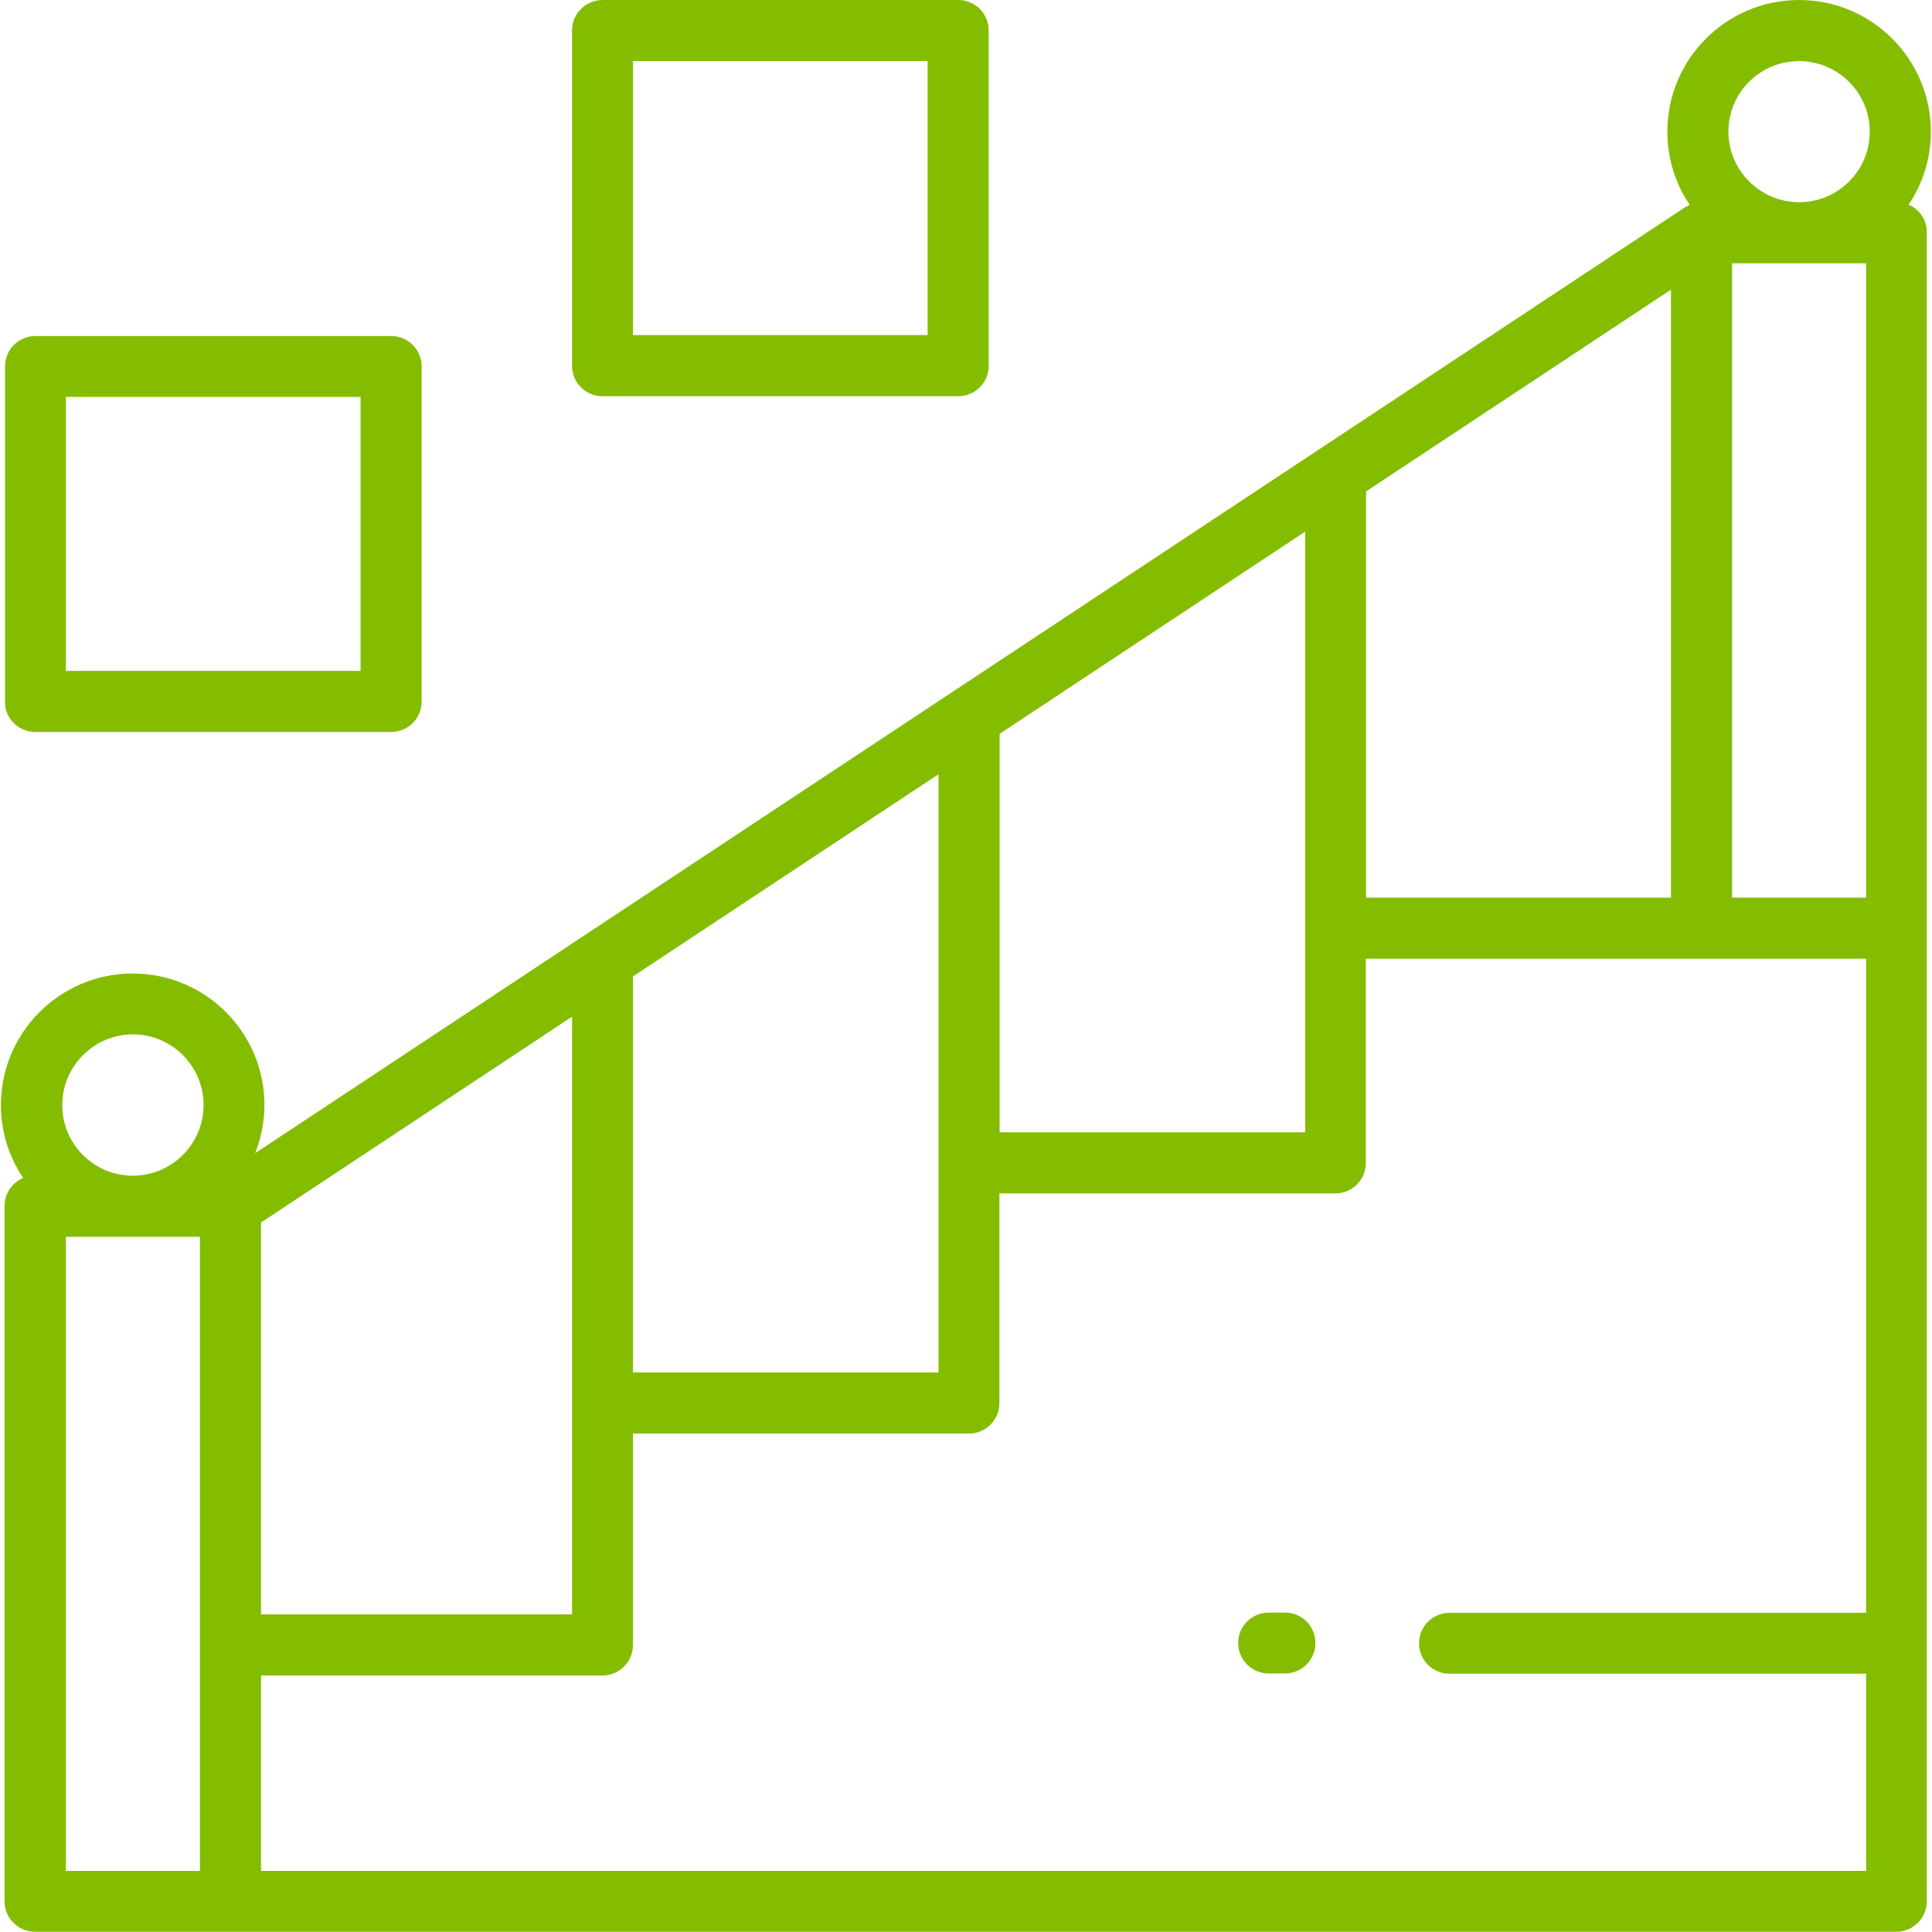
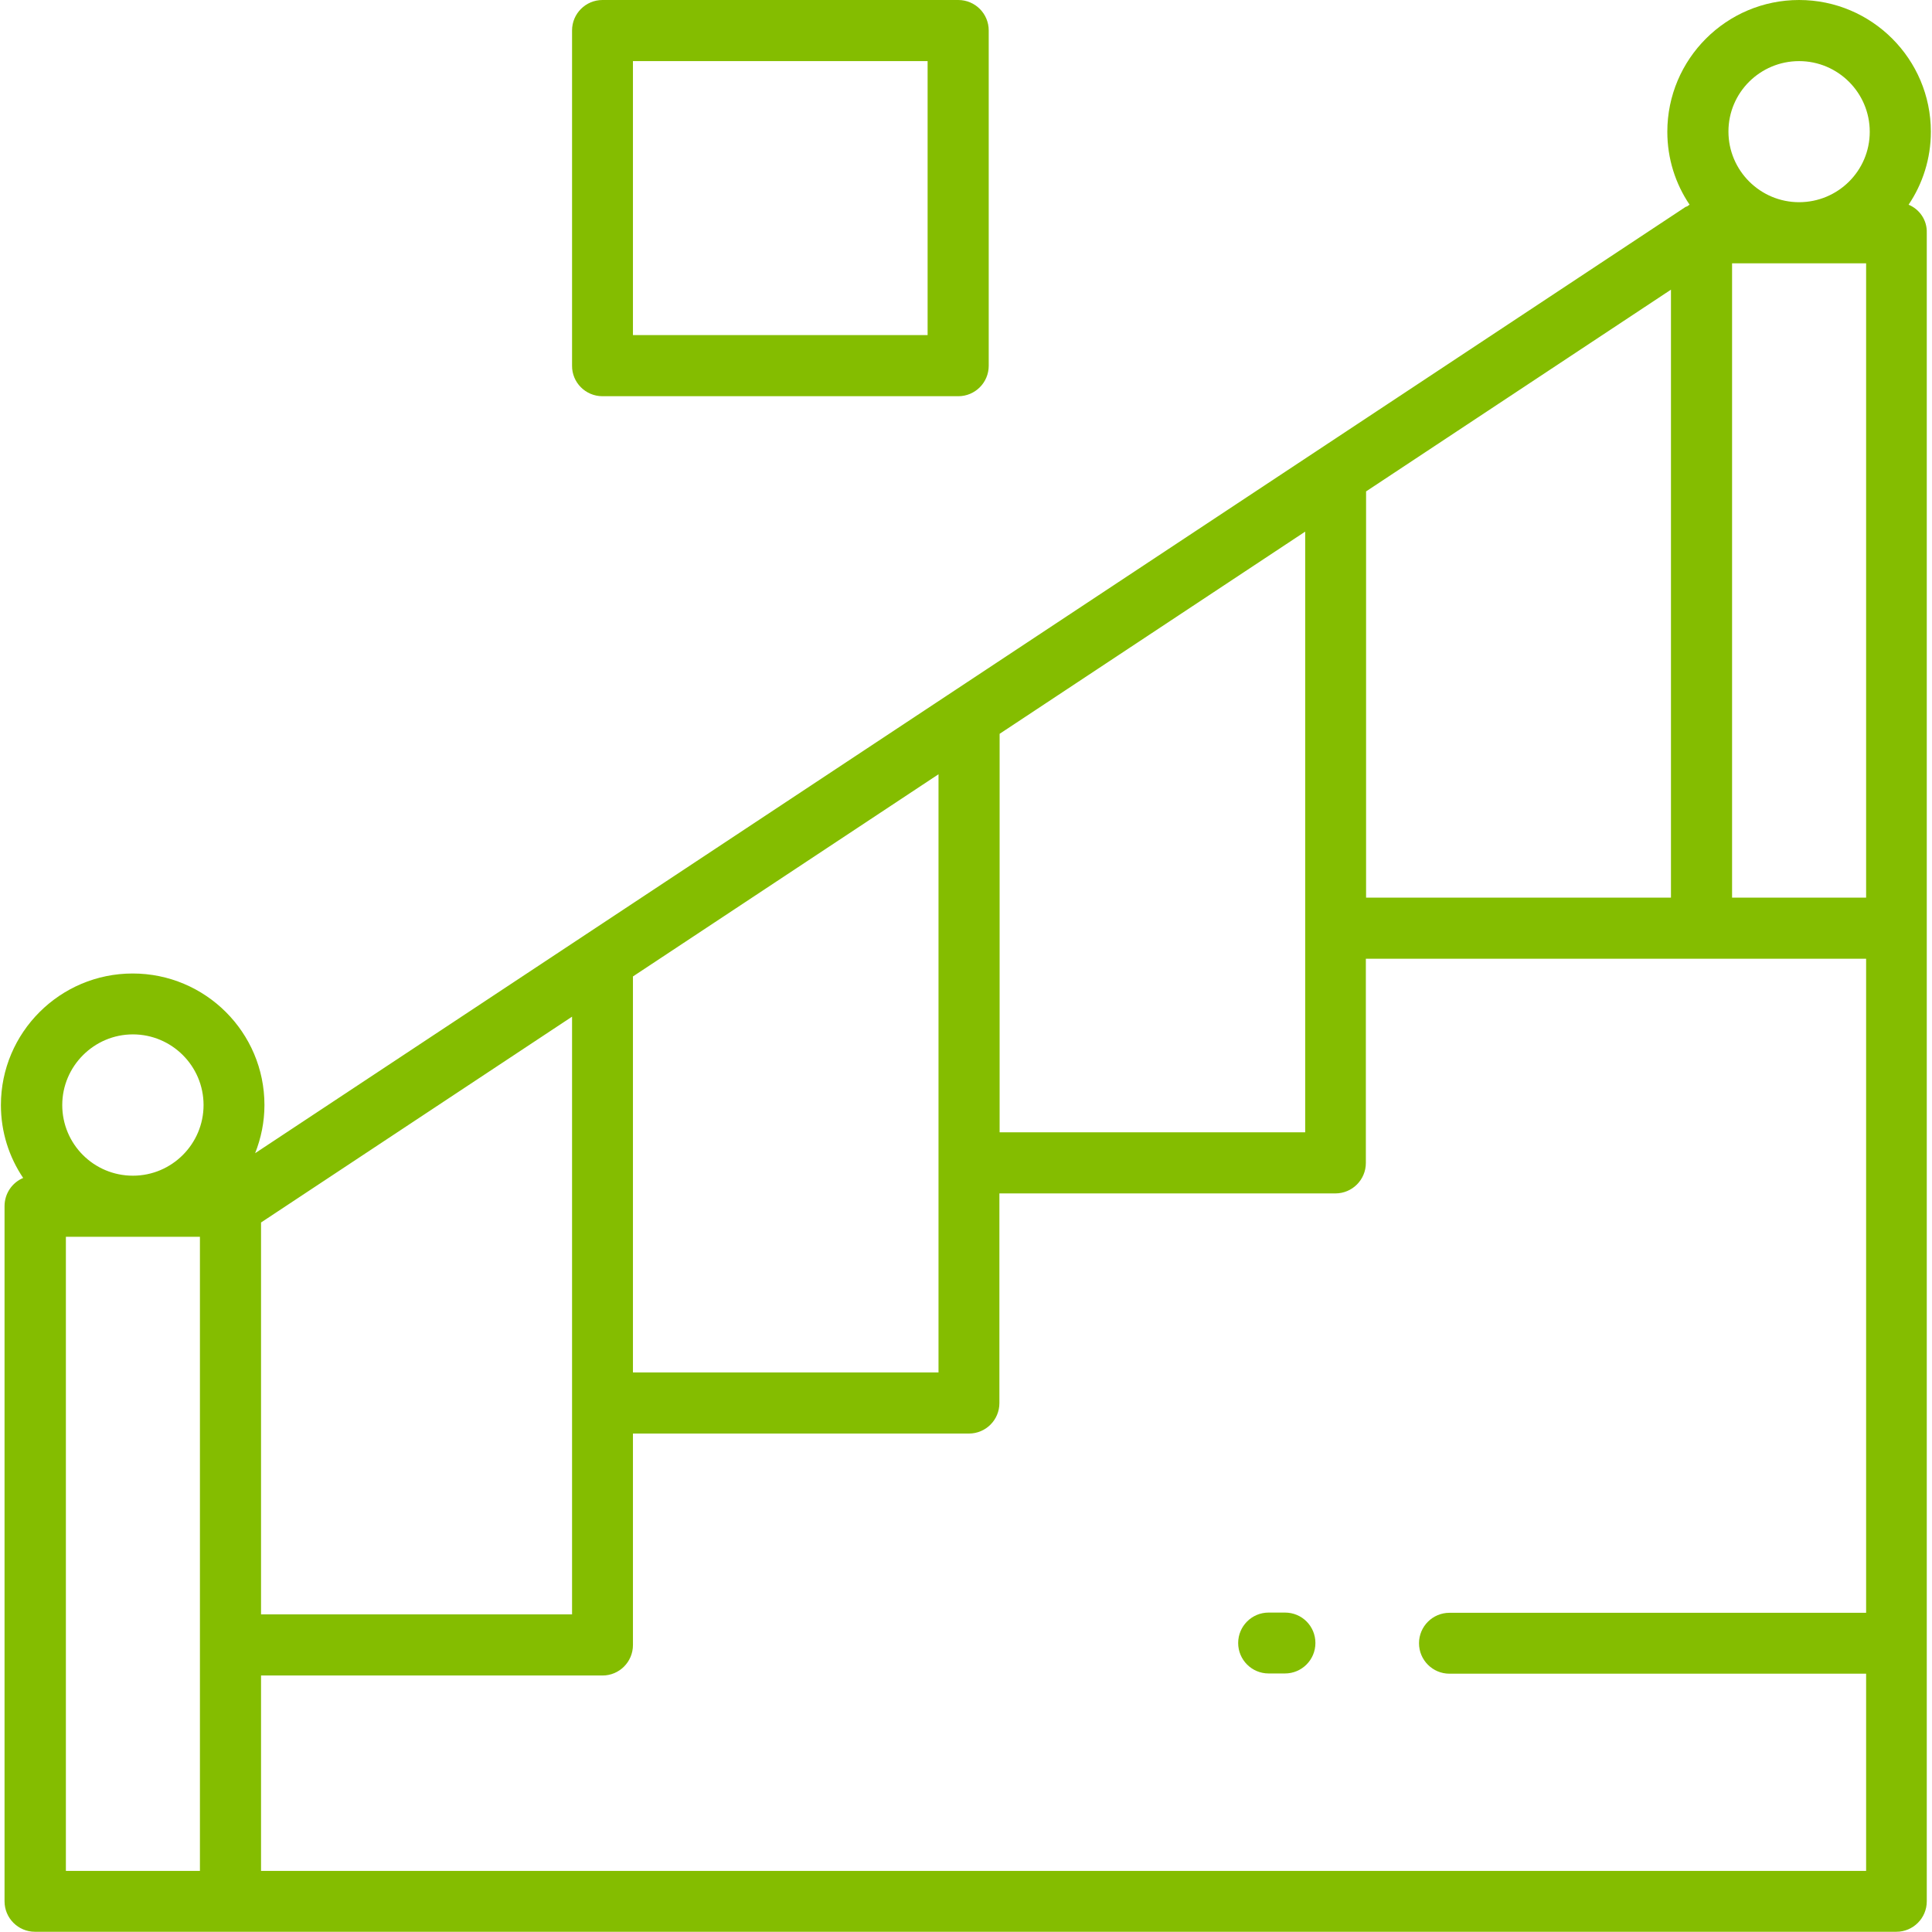
<svg xmlns="http://www.w3.org/2000/svg" version="1.1" id="Layer_1" x="0px" y="0px" viewBox="0 0 85.04 85.04" style="enable-background:new 0 0 85.04 85.04;" xml:space="preserve">
  <style type="text/css">
	.st0{display:none;}
	.st1{display:inline;fill:#84BD00;}
	.st2{fill:#84BD00;}
	.st3{display:inline;}
</style>
  <g id="Kozijn" class="st0">
    <path class="st1" d="M83.69,71.46h-4.55V2.82c0-0.74-0.6-1.35-1.35-1.35H7.73c-0.74,0-1.35,0.6-1.35,1.35v68.64H1.35   C0.6,71.46,0,72.07,0,72.81v9.41c0,0.74,0.6,1.35,1.35,1.35h82.34c0.74,0,1.35-0.6,1.35-1.35v-9.41   C85.04,72.07,84.44,71.46,83.69,71.46z M9.07,4.17h67.37v67.29H9.07V4.17z M82.34,80.87H2.7v-6.71h5.03h70.07h4.55V80.87z" />
    <path class="st1" d="M39.38,7.95H14.2c-0.74,0-1.35,0.6-1.35,1.35v57.63c0,0.74,0.6,1.35,1.35,1.35h25.19   c0.74,0,1.35-0.6,1.35-1.35V9.29C40.73,8.55,40.13,7.95,39.38,7.95z M38.04,10.64v8.75c-0.12,0.75-1.1,6.32-4.31,11.75   c-4.26,7.19-10.36,10.94-18.18,11.15V10.64H38.04z M15.54,46.23c3.39,2.63,9.99,8.98,11.4,19.35h-11.4V46.23z M29.65,65.58   c-1.33-10.74-7.58-17.51-11.53-20.77c11.19-1.38,17.01-9.65,19.92-16.34v37.11H29.65z" />
    <path class="st1" d="M71.32,7.95H46.13c-0.74,0-1.35,0.6-1.35,1.35v57.63c0,0.74,0.6,1.35,1.35,1.35h25.19   c0.74,0,1.35-0.6,1.35-1.35V9.29C72.67,8.55,72.07,7.95,71.32,7.95z M69.97,10.64v31.65c-7.81-0.22-13.93-3.96-18.18-11.15   c-3.21-5.42-4.19-11-4.31-11.75v-8.75H69.97z M47.48,28.48c2.91,6.68,8.72,14.96,19.92,16.33c-3.95,3.26-10.2,10.03-11.53,20.77   h-8.39V28.48z M58.57,65.58c1.41-10.37,8.01-16.72,11.4-19.35v19.35H58.57z" />
  </g>
  <g id="Deur" class="st0">
    <path class="st1" d="M83.34,82.46h-12.5V1.29c0-0.71-0.58-1.29-1.29-1.29H15.49c-0.71,0-1.29,0.58-1.29,1.29v81.17H1.7   c-0.71,0-1.29,0.58-1.29,1.29c0,0.71,0.58,1.29,1.29,1.29h81.64c0.71,0,1.29-0.58,1.29-1.29C84.63,83.04,84.05,82.46,83.34,82.46z    M16.78,2.58h51.47v79.87h-3.03V6.89c0-0.71-0.58-1.29-1.29-1.29H21.1c-0.71,0-1.29,0.58-1.29,1.29v75.57h-3.03V2.58z M62.64,82.46   H22.4V8.18h40.25V82.46z" />
    <path class="st1" d="M36.79,73h11.45c0.71,0,1.29-0.58,1.29-1.29V18.27c0-0.71-0.58-1.29-1.29-1.29H36.79   c-0.71,0-1.29,0.58-1.29,1.29v53.44C35.5,72.42,36.08,73,36.79,73z M38.08,19.56h8.87v50.86h-8.87V19.56z" />
    <path class="st1" d="M26.16,43.4h5.29c0.71,0,1.29-0.58,1.29-1.29s-0.58-1.29-1.29-1.29h-5.29c-0.71,0-1.29,0.58-1.29,1.29   S25.45,43.4,26.16,43.4z" />
    <path class="st1" d="M25.66,49.5c0.15,0.06,0.32,0.1,0.5,0.1c0.34,0,0.67-0.13,0.91-0.38c0.25-0.25,0.38-0.57,0.38-0.91   c0-0.08-0.01-0.18-0.02-0.26c-0.02-0.08-0.04-0.17-0.08-0.24c-0.03-0.08-0.07-0.16-0.11-0.23c-0.05-0.07-0.1-0.13-0.17-0.2   c-0.3-0.3-0.74-0.43-1.16-0.35c-0.08,0.02-0.17,0.04-0.25,0.07c-0.07,0.03-0.16,0.07-0.22,0.12c-0.07,0.04-0.14,0.09-0.2,0.16   c-0.25,0.24-0.38,0.58-0.38,0.92c0,0.34,0.13,0.66,0.38,0.91C25.36,49.35,25.51,49.44,25.66,49.5z" />
  </g>
  <g id="Trap">
    <path class="st2" d="M84.01,9.01c0.62-0.92,0.98-2.03,0.98-3.21c0-3.2-2.6-5.8-5.8-5.8c-3.2,0-5.8,2.6-5.8,5.8   c0,1.19,0.36,2.29,0.98,3.21c-0.04,0.02-0.07,0.05-0.1,0.07c-0.04,0.02-0.08,0.02-0.11,0.05L11.23,50.76   c0.26-0.66,0.41-1.37,0.41-2.12c0-3.2-2.6-5.79-5.8-5.79s-5.8,2.6-5.8,5.79c0,1.19,0.36,2.29,0.98,3.21   c-0.48,0.2-0.82,0.68-0.82,1.24v30.6c0,0.74,0.6,1.34,1.34,1.34h8.59h73.34c0.74,0,1.34-0.6,1.34-1.34V40.85v-30.6   C84.83,9.69,84.49,9.21,84.01,9.01z M60.13,39.51V21.63l13.42-8.88v26.76H60.13z M11.49,53.81l13.69-9.06v17v9.31H11.49V53.81z    M27.86,42.98l13.45-8.9v17.1v9.23H27.86V42.98z M44,32.3l13.45-8.9v17.45v8.99H44V32.3z M76.24,11.59h5.9v27.92h-5.9V11.59z    M79.19,2.69c1.71,0,3.11,1.39,3.11,3.11S80.9,8.9,79.19,8.9s-3.11-1.39-3.11-3.11S77.48,2.69,79.19,2.69z M5.85,45.53   c1.71,0,3.11,1.39,3.11,3.11c0,1.71-1.39,3.11-3.11,3.11s-3.11-1.39-3.11-3.11C2.74,46.93,4.14,45.53,5.85,45.53z M2.9,54.44h5.9   v27.91H2.9V54.44z M11.49,82.35v-8.6h15.03c0.74,0,1.34-0.6,1.34-1.34V63.1h14.79c0.74,0,1.34-0.6,1.34-1.34v-9.23h14.79   c0.74,0,1.34-0.6,1.34-1.34V42.2H74.9h7.24v28.79H63.8c-0.74,0-1.34,0.6-1.34,1.34s0.6,1.34,1.34,1.34h18.34v8.68H11.49z" />
    <path class="st2" d="M56.56,70.98h-0.72c-0.74,0-1.34,0.6-1.34,1.34s0.6,1.34,1.34,1.34h0.72c0.74,0,1.34-0.6,1.34-1.34   S57.31,70.98,56.56,70.98z" />
-     <path class="st2" d="M1.56,32.22h15.66c0.74,0,1.34-0.6,1.34-1.34V16.13c0-0.74-0.6-1.34-1.34-1.34H1.56   c-0.74,0-1.34,0.6-1.34,1.34v14.75C0.21,31.62,0.81,32.22,1.56,32.22z M2.9,17.47h12.97v12.06H2.9V17.47z" />
    <path class="st2" d="M26.52,17.44h15.66c0.74,0,1.34-0.6,1.34-1.34V1.34c0-0.74-0.6-1.34-1.34-1.34H26.52   c-0.74,0-1.34,0.6-1.34,1.34v14.75C25.17,16.83,25.77,17.44,26.52,17.44z M27.86,2.69h12.97v12.06H27.86V2.69z" />
  </g>
  <g id="Buiten" class="st0">
    <path class="st1" d="M83.8,63.42c0.68,0,1.24-0.55,1.24-1.24s-0.55-1.24-1.24-1.24h-2.1v-4.46h2.1c0.68,0,1.24-0.55,1.24-1.24   s-0.55-1.24-1.24-1.24h-2.1v-1.06c0-0.33-0.13-0.64-0.36-0.88l-4.17-4.17c-0.23-0.23-0.55-0.36-0.88-0.36c0,0-0.01,0-0.01,0   c-0.33,0-0.65,0.14-0.88,0.38l-4.03,4.17c-0.22,0.23-0.35,0.54-0.35,0.86v1.06h-6.16v-1.06c0-0.33-0.13-0.64-0.36-0.88l-4.17-4.17   c-0.23-0.23-0.55-0.36-0.88-0.36c0,0-0.01,0-0.01,0c-0.33,0-0.65,0.14-0.88,0.38l-1.36,1.41v-9.39c10.14-0.64,18.2-9.07,18.2-19.37   c0-10.72-8.72-19.43-19.43-19.43c-8.35,0-15.46,5.3-18.2,12.71c-2.56-2.12-5.85-3.4-9.42-3.4c-8.15,0-14.78,6.63-14.78,14.78   c0,7.73,5.97,14.09,13.54,14.72v8.41l-0.44-0.44c-0.23-0.23-0.55-0.36-0.88-0.36c0,0-0.01,0-0.01,0c-0.33,0-0.65,0.14-0.88,0.38   l-4.02,4.17c-0.22,0.23-0.35,0.54-0.35,0.86v1.06h-6.16v-1.06c0-0.33-0.13-0.64-0.36-0.88l-4.17-4.17   c-0.23-0.23-0.56-0.35-0.89-0.36c-0.33,0-0.65,0.14-0.88,0.38L4.05,52.1c-0.22,0.23-0.35,0.54-0.35,0.86v1.06H1.24   C0.55,54.01,0,54.56,0,55.25s0.55,1.24,1.24,1.24h2.47v4.46H1.24C0.55,60.94,0,61.49,0,62.18s0.55,1.24,1.24,1.24h2.47v5.45H1.24   C0.55,68.86,0,69.42,0,70.1s0.55,1.24,1.24,1.24h2.47v4.46H1.24C0.55,75.79,0,76.35,0,77.03s0.55,1.24,1.24,1.24h2.47v4.4   c0,0.68,0.55,1.24,1.24,1.24h8.2c0.68,0,1.24-0.55,1.24-1.24v-4.4h6.16v4.4c0,0.68,0.55,1.24,1.24,1.24h8.2   c0.68,0,1.24-0.55,1.24-1.24v-4.4h6.16v4.4c0,0.68,0.55,1.24,1.24,1.24h8.2c0.68,0,1.24-0.55,1.24-1.24v-4.4h6.16v4.4   c0,0.68,0.55,1.24,1.24,1.24h8.2c0.68,0,1.24-0.55,1.24-1.24v-4.4h6.16v4.4c0,0.68,0.55,1.24,1.24,1.24h8.2   c0.68,0,1.24-0.55,1.24-1.24v-4.4h2.1c0.68,0,1.24-0.55,1.24-1.24s-0.55-1.24-1.24-1.24h-2.1v-4.46h2.1c0.68,0,1.24-0.55,1.24-1.24   s-0.55-1.24-1.24-1.24h-2.1v-5.45H83.8z M64.87,63.42h6.16v5.45h-6.16V63.42z M71.03,56.49v4.46h-6.16v-4.46H71.03z M54.2,60.94   h-6.16v-4.46h6.16V60.94z M48.04,63.42h6.16v5.45h-6.16V63.42z M55.98,3.61c9.35,0,16.96,7.61,16.96,16.96   c0,8.93-6.95,16.26-15.72,16.9v-6.31l6.75-4.83c0.56-0.4,0.68-1.17,0.29-1.73c-0.4-0.56-1.17-0.68-1.73-0.29l-5.31,3.8v-1.91   c0-0.68-0.55-1.24-1.24-1.24c-0.68,0-1.24,0.55-1.24,1.24v4.78l-2.4-1.51c-0.58-0.36-1.34-0.19-1.71,0.39   c-0.36,0.58-0.19,1.34,0.39,1.71l3.72,2.34v3.58c-5.18-0.38-9.71-3.09-12.56-7.09c0.6-1.61,0.95-3.35,0.95-5.17   c0-3.57-1.28-6.86-3.39-9.41C41.8,8.77,48.28,3.61,55.98,3.61z M16.04,25.22c0-6.79,5.52-12.31,12.31-12.31s12.31,5.52,12.31,12.31   c0,6.37-4.86,11.62-11.07,12.24v-6.8l6.51-4.32c0.57-0.38,0.73-1.15,0.35-1.72c-0.38-0.57-1.15-0.73-1.72-0.35l-5.14,3.41v-1.5   c0-0.68-0.55-1.24-1.24-1.24c-0.68,0-1.24,0.55-1.24,1.24v4.82l-2.54-1.56c-0.58-0.36-1.35-0.17-1.7,0.41   c-0.36,0.58-0.17,1.34,0.41,1.7l3.84,2.35v3.55C20.91,36.84,16.04,31.59,16.04,25.22z M29.59,39.94c4.83-0.4,9-3.14,11.39-7.07   c3.32,4.05,8.22,6.74,13.76,7.09V51.9l-0.19,0.2c-0.22,0.23-0.35,0.54-0.35,0.86v1.06h-6.16v-1.06c0-0.33-0.13-0.64-0.36-0.88   l-4.17-4.17c-0.23-0.23-0.55-0.36-0.88-0.36c0,0-0.01,0-0.01,0c-0.33,0-0.65,0.14-0.88,0.38l-4.02,4.17   c-0.22,0.23-0.35,0.54-0.35,0.86v1.06h-6.16v-1.06c0-0.33-0.13-0.64-0.36-0.88l-1.26-1.26V39.94z M37.37,60.94h-6.16v-4.46h6.16   V60.94z M31.21,63.42h6.16v5.45h-6.16V63.42z M14.38,63.42h6.16v5.45h-6.16V63.42z M20.54,56.49v4.46h-6.16v-4.46H20.54z    M11.9,81.43H6.18V53.45l2.8-2.91l2.92,2.92V81.43z M14.38,75.79v-4.46h6.16v4.46H14.38z M28.73,81.43h-5.72V53.45l2.8-2.91   l1.66,1.66c0,0,0,0,0,0l1.26,1.26V81.43z M31.21,75.79v-4.46h6.16v4.46H31.21z M45.57,81.43h-5.72V53.45l2.8-2.91l2.92,2.92V81.43z    M48.04,75.79v-4.46h6.16v4.46H48.04z M62.4,81.43h-5.72V53.45l2.8-2.91l2.92,2.92V81.43z M64.87,75.79v-4.46h6.16v4.46H64.87z    M79.23,81.43h-5.72V53.45l2.8-2.91l2.92,2.92V81.43z" />
    <path class="st1" d="M8.17,56.96c-0.23,0.23-0.37,0.55-0.37,0.88c0,0.33,0.13,0.63,0.37,0.87c0.24,0.24,0.54,0.37,0.87,0.37   c0.34,0,0.64-0.13,0.88-0.37c0.23-0.24,0.36-0.54,0.36-0.87c0-0.33-0.13-0.65-0.36-0.88C9.46,56.5,8.63,56.49,8.17,56.96z" />
    <path class="st1" d="M8.17,72.8c-0.23,0.23-0.37,0.55-0.37,0.88c0,0.16,0.03,0.32,0.1,0.47c0.06,0.16,0.15,0.29,0.27,0.41   c0.23,0.24,0.54,0.37,0.87,0.37c0.34,0,0.64-0.13,0.88-0.37c0.11-0.12,0.2-0.25,0.27-0.41c0.06-0.15,0.09-0.31,0.09-0.47   c0-0.33-0.13-0.65-0.36-0.88C9.46,72.34,8.63,72.33,8.17,72.8z" />
    <path class="st1" d="M25,56.96c-0.23,0.23-0.37,0.54-0.37,0.88c0,0.33,0.13,0.63,0.37,0.87c0.23,0.24,0.54,0.37,0.87,0.37   c0.17,0,0.33-0.04,0.47-0.1c0.15-0.06,0.29-0.15,0.41-0.27c0.11-0.12,0.21-0.25,0.27-0.41c0.06-0.15,0.09-0.31,0.09-0.47   c0-0.33-0.13-0.65-0.36-0.88C26.29,56.49,25.47,56.49,25,56.96z" />
    <path class="st1" d="M26.57,72.65c-0.07-0.05-0.14-0.09-0.22-0.12c-0.07-0.03-0.15-0.05-0.23-0.07c-0.41-0.08-0.83,0.05-1.12,0.34   c-0.23,0.23-0.37,0.55-0.37,0.88c0,0.16,0.03,0.32,0.1,0.47c0.06,0.16,0.15,0.29,0.27,0.41c0.23,0.24,0.54,0.37,0.87,0.37   c0.17,0,0.33-0.04,0.47-0.1c0.15-0.06,0.29-0.15,0.41-0.27c0.11-0.12,0.21-0.25,0.27-0.41c0.06-0.15,0.09-0.31,0.09-0.47   c0-0.34-0.13-0.65-0.36-0.88C26.69,72.74,26.62,72.69,26.57,72.65z" />
    <path class="st1" d="M41.83,56.96c-0.23,0.23-0.37,0.55-0.37,0.88c0,0.33,0.13,0.63,0.37,0.87c0.24,0.23,0.54,0.36,0.87,0.36   c0.34,0,0.64-0.13,0.88-0.36c0.23-0.24,0.36-0.54,0.36-0.87c0-0.33-0.13-0.65-0.36-0.88C43.12,56.49,42.29,56.5,41.83,56.96z" />
    <path class="st1" d="M41.83,72.8c-0.23,0.23-0.37,0.55-0.37,0.88c0,0.16,0.03,0.32,0.1,0.47c0.06,0.16,0.15,0.29,0.27,0.41   c0.23,0.24,0.54,0.37,0.87,0.37c0.34,0,0.64-0.13,0.88-0.37c0.11-0.12,0.21-0.25,0.27-0.41c0.06-0.15,0.09-0.31,0.09-0.47   c0-0.34-0.13-0.65-0.36-0.88C43.12,72.33,42.29,72.34,41.83,72.8z" />
-     <path class="st1" d="M58.66,56.96c-0.23,0.23-0.37,0.55-0.37,0.88c0,0.33,0.13,0.63,0.37,0.87c0.23,0.24,0.54,0.37,0.87,0.37   c0.34,0,0.64-0.13,0.88-0.37c0.23-0.24,0.36-0.54,0.36-0.87c0-0.33-0.13-0.65-0.36-0.88C59.95,56.49,59.12,56.5,58.66,56.96z" />
    <path class="st1" d="M58.66,72.8c-0.23,0.23-0.37,0.55-0.37,0.88s0.13,0.63,0.37,0.87c0.23,0.24,0.54,0.37,0.87,0.37   c0.34,0,0.64-0.13,0.88-0.37c0.23-0.24,0.36-0.54,0.36-0.87s-0.13-0.65-0.36-0.88C59.95,72.34,59.12,72.34,58.66,72.8z" />
    <path class="st1" d="M77.51,57.36c-0.03-0.08-0.07-0.15-0.12-0.22c-0.04-0.07-0.1-0.13-0.15-0.19c-0.47-0.47-1.3-0.46-1.75,0   c-0.23,0.23-0.37,0.55-0.37,0.88c0,0.16,0.03,0.32,0.1,0.47c0.06,0.16,0.15,0.29,0.27,0.41c0.23,0.23,0.54,0.36,0.87,0.36   c0.17,0,0.33-0.03,0.47-0.09c0.15-0.06,0.29-0.15,0.41-0.27c0.11-0.12,0.21-0.25,0.27-0.41c0.06-0.15,0.09-0.31,0.09-0.47   c0-0.08-0.01-0.17-0.02-0.25C77.56,57.51,77.54,57.43,77.51,57.36z" />
-     <path class="st1" d="M77.06,72.65c-0.07-0.05-0.14-0.09-0.22-0.12c-0.08-0.03-0.15-0.05-0.23-0.07c-0.41-0.08-0.83,0.05-1.12,0.34   c-0.23,0.23-0.37,0.55-0.37,0.88c0,0.16,0.03,0.32,0.1,0.47c0.06,0.16,0.15,0.29,0.27,0.41c0.23,0.23,0.54,0.36,0.87,0.36   c0.34,0,0.64-0.13,0.88-0.36c0.11-0.12,0.21-0.25,0.27-0.41c0.06-0.15,0.09-0.31,0.09-0.47c0-0.33-0.13-0.65-0.36-0.88   C77.19,72.74,77.13,72.69,77.06,72.65z" />
  </g>
  <g id="Vloer" class="st0">
    <path class="st1" d="M83.77,7.01H1.27C0.57,7.01,0,7.57,0,8.27v68.49c0,0.7,0.57,1.27,1.27,1.27h82.5c0.7,0,1.27-0.57,1.27-1.27   V8.27C85.04,7.57,84.47,7.01,83.77,7.01z M45.37,52.34H82.5v6.03H45.37V52.34z M82.5,49.81H45.37v-6.02H82.5V49.81z M67.86,41.25   V9.54h6.05v31.71H67.86z M65.33,41.25h-6.05V9.54h6.05V41.25z M56.74,41.25h-6.05V9.54h6.05V41.25z M48.15,41.25H42.1V9.54h6.05   V41.25z M39.57,32.7H2.53v-6.03h37.03V32.7z M39.57,24.13H2.53V18.1h37.03V24.13z M2.53,35.23h37.03v6.02H2.53V35.23z M17.07,43.79   V75.5h-6.05V43.79H17.07z M19.6,43.79h6.05V75.5H19.6V43.79z M28.19,43.79h6.05V75.5h-6.05V43.79z M36.78,43.79h6.05V75.5h-6.05   V43.79z M45.37,60.91H82.5v6.03H45.37V60.91z M82.5,41.25h-6.05V9.54h6.05V41.25z M39.57,9.54v6.02H2.53V9.54H39.57z M2.53,43.79   h5.95V75.5H2.53V43.79z M45.37,75.5v-6.02H82.5v6.02H45.37z" />
  </g>
  <g id="Meer_hout" class="st0">
    <g class="st3">
      <path class="st2" d="M27.5,85.03L27.5,85.03c-0.35,0-0.7-0.14-0.95-0.39L0.39,58.47c-0.52-0.52-0.52-1.37,0-1.89l56.19-56.2    c0.5-0.5,1.39-0.5,1.89,0l26.16,26.16c0.25,0.25,0.39,0.59,0.39,0.95s-0.14,0.7-0.39,0.95l-56.2,56.2    C28.2,84.89,27.86,85.03,27.5,85.03z M3.23,57.53L27.5,81.8l54.3-54.3L57.53,3.23L3.23,57.53z" />
    </g>
    <g class="st3">
      <path class="st2" d="M56.92,55.62c-0.1,0-0.2-0.01-0.3-0.03l-10.4-2.41c-0.61-0.14-1.04-0.68-1.04-1.31V38.21l-13.79,2.54    c-0.39,0.07-0.79-0.03-1.1-0.29c-0.31-0.25-0.48-0.63-0.48-1.03V27.72c0-0.74,0.6-1.34,1.34-1.34c0.74,0,1.34,0.6,1.34,1.34v10.1    l13.79-2.54c0.39-0.07,0.79,0.03,1.1,0.29c0.31,0.25,0.48,0.63,0.48,1.03V50.8l9.36,2.17c0.72,0.17,1.17,0.89,1,1.61    C58.08,55.2,57.53,55.62,56.92,55.62z" />
    </g>
    <g class="st3">
      <path class="st2" d="M65.15,36.4c-0.34,0-0.69-0.13-0.95-0.39L60.4,32.2C60.15,31.95,60,31.61,60,31.25c0-0.36,0.14-0.7,0.39-0.95    l13.05-13.05c0.52-0.52,1.37-0.52,1.89,0c0.52,0.52,0.52,1.37,0,1.89L63.24,31.25l1.92,1.92l12.11-12.11    c0.52-0.52,1.37-0.52,1.89,0c0.52,0.52,0.52,1.37,0,1.89L66.1,36.01C65.84,36.27,65.5,36.4,65.15,36.4z" />
    </g>
    <g class="st3">
      <path class="st2" d="M10.58,68.11c-0.34,0-0.69-0.13-0.95-0.39c-0.52-0.52-0.52-1.37,0-1.89l14.35-14.35l-1.64-1.64L8,64.19    c-0.52,0.52-1.37,0.52-1.89,0c-0.52-0.52-0.52-1.37,0-1.89L21.4,47c0.52-0.52,1.37-0.52,1.89,0l3.53,3.53    c0.52,0.52,0.52,1.37,0,1.89L11.53,67.72C11.27,67.98,10.93,68.11,10.58,68.11z" />
    </g>
    <g class="st3">
      <path class="st2" d="M21.62,79.15c-0.34,0-0.69-0.13-0.95-0.39c-0.52-0.52-0.52-1.37,0-1.89l7.96-7.96l-1.3-1.3l-7.96,7.96    c-0.52,0.52-1.37,0.52-1.89,0c-0.52-0.52-0.52-1.37,0-1.89l8.91-8.91c0.25-0.25,0.59-0.39,0.95-0.39l0,0    c0.36,0,0.7,0.14,0.95,0.39l3.19,3.19c0.52,0.52,0.52,1.37,0,1.89l-8.91,8.91C22.31,79.02,21.96,79.15,21.62,79.15z" />
    </g>
  </g>
</svg>